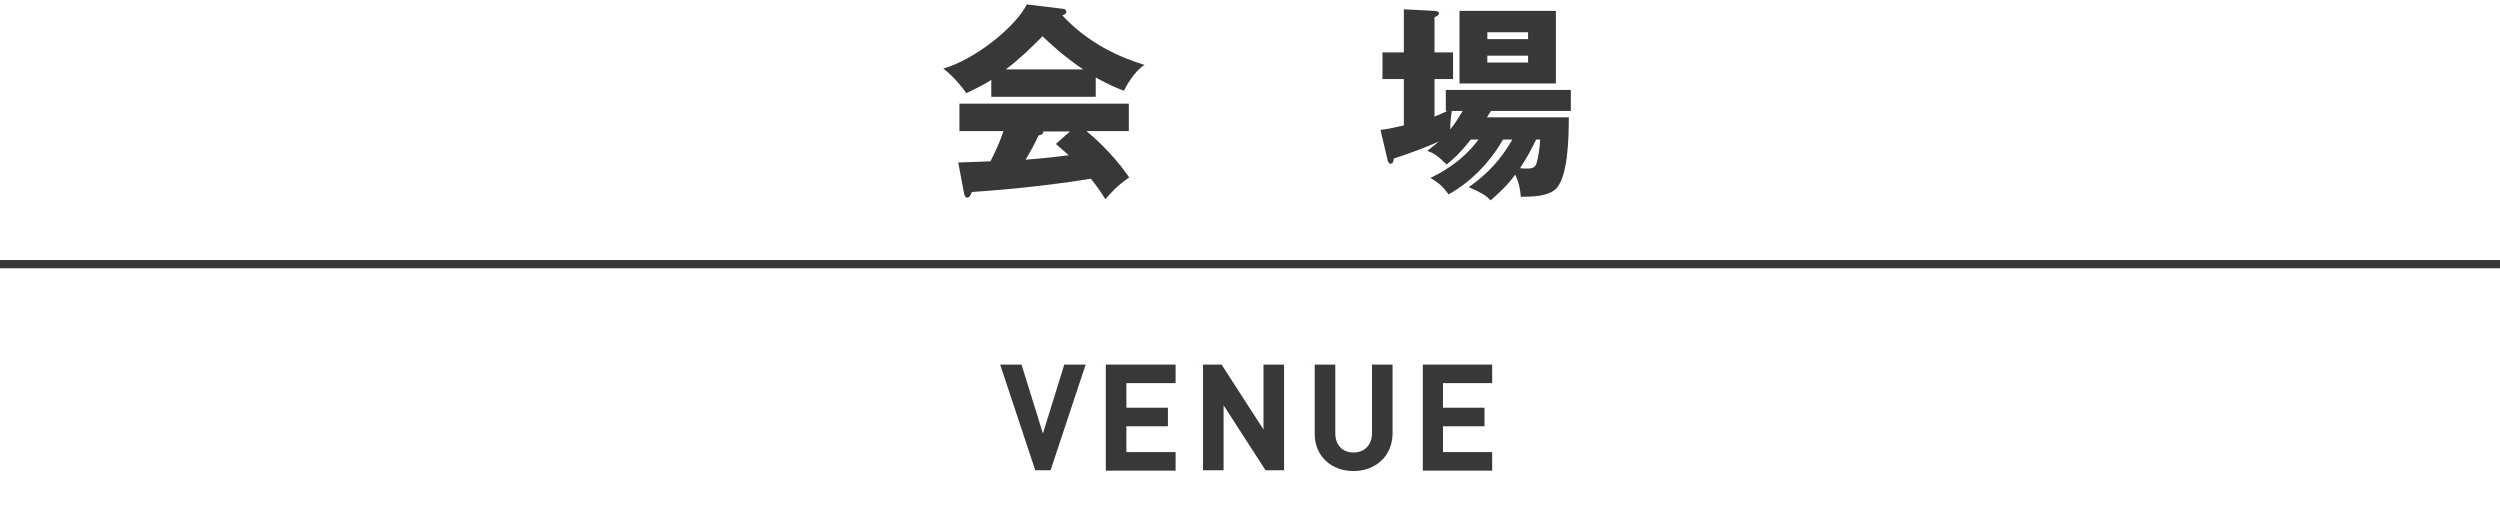
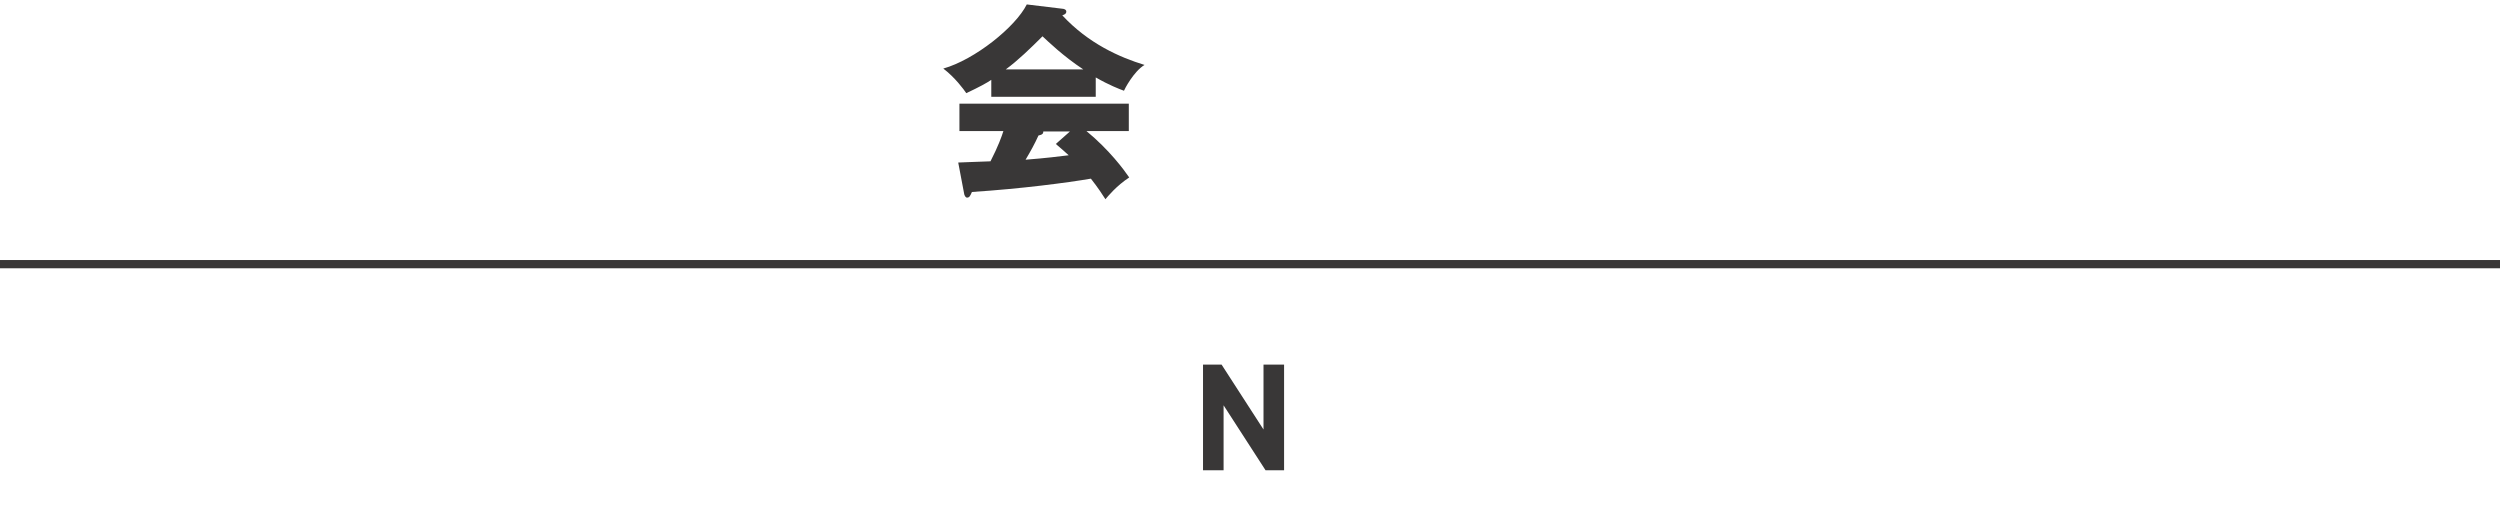
<svg xmlns="http://www.w3.org/2000/svg" version="1.1" x="0px" y="0px" viewBox="0 0 619.9 125.2" style="enable-background:new 0 0 619.9 125.2;" xml:space="preserve">
  <style type="text/css">
	.st0{fill:#393737;}
	.st1{fill:#B0AFAF;}
	.st2{fill:none;stroke:#707070;}
	.st3{enable-background:new    ;}
	.st4{fill:#FFFFFF;}
	.st5{fill:#C4C3C3;}
	.st6{fill:none;}
	.st7{fill:#595757;}
	.st8{fill:#6B556D;}
	.st9{fill:#B72A00;}
	.st10{fill:none;stroke:#393737;stroke-width:2.046;}
</style>
  <g id="レイヤー_2">
</g>
  <g id="レイヤー_x3E_">
    <g class="st3">
      <path class="st0" d="M271.7,24h-25.9v-4.2c-1,0.7-3,1.8-6.2,3.3c-0.6-0.9-2.8-3.9-5.7-6.1c7.8-2.2,17.9-10.3,20.7-15.9l9.1,1.1    c0.3,0.1,0.7,0.2,0.7,0.7c0,0.6-0.7,0.8-1,0.9c6.5,7,14.2,10.4,20.4,12.3c-2.7,1.6-5,6.1-5.1,6.4c-1.1-0.4-3.7-1.4-7-3.3V24z     M237.6,40.3c1.5-0.1,3.5-0.1,8-0.3c1.9-3.7,2.8-6.2,3.2-7.5h-10.9v-6.8h42v6.8h-10.5c5.7,4.7,9.3,9.6,10.6,11.5    c-3.2,2.1-5.3,4.7-5.9,5.4c-0.7-1.1-1.8-2.8-3.6-5.1c-5.9,1-17.2,2.5-29.5,3.3c-0.4,0.9-0.6,1.4-1.2,1.4c-0.4,0-0.6-0.5-0.7-0.8    L237.6,40.3z M268.6,17.2c-5-3.3-8.7-6.9-10.1-8.2c-3,3-6.1,6-9.1,8.2H268.6z M265.3,32.6h-6.6c0,0.5-0.2,0.8-1.2,1    c-0.9,2-2,4-3.2,6c5.2-0.4,8.2-0.8,10.7-1.1c-1.4-1.3-2.3-2-3.2-2.8L265.3,32.6z" />
-       <path class="st0" d="M364.7,34.6c-2.9,3.7-4.9,5.3-6,6.2c-2.4-2.4-3.4-2.9-4.8-3.4c0.9-0.7,1.7-1.3,2.9-2.3    c-3.2,1.4-7.1,2.9-11.2,4.2c0,0.6-0.2,1.3-0.8,1.3c-0.5,0-0.7-0.7-0.8-1.2l-1.7-7.2c2-0.2,2.5-0.4,5.8-1.1V19.6h-5.3v-6.6h5.3V2.3    l7.6,0.4c0.6,0.1,1.1,0.1,1.1,0.6c0,0.4-0.3,0.6-1.1,1v8.7h4.6v6.6h-4.6v9.3c1.2-0.5,2-0.8,3.2-1.4h-0.4v-5.2h31v5.2h-19.8l-1,1.6    H389c0,5.2-0.2,15.4-3.5,18c-1.9,1.5-5.2,1.7-8.4,1.7c-0.1-1.2-0.3-3.3-1.4-5.5c-1.7,2.4-3.5,4.1-6.1,6.4    c-1.3-1.4-2.1-1.8-5.4-3.3c4.8-3.4,7.9-6.8,10.8-11.8h-2.3c-5.1,8.8-11.6,12.5-13.5,13.6c-1.6-2.1-2-2.5-4.5-4.1    c1.7-0.8,7.7-3.7,11.9-9.5H364.7z M360,27.5c-0.3,1.7-0.4,3.4-0.4,4.6c1.1-1.4,1.9-2.6,3.1-4.6H360z M385.8,20.7h-23.9v-18h23.9    V20.7z M378.9,9.7V8h-10.1v1.7H378.9z M368.8,13.8v1.7h10.1v-1.7H368.8z M380.9,34.6c-1.1,2.2-2,4.1-4,7.1    c0.6,0.1,1.2,0.1,1.8,0.1c1,0,1.9-0.1,2.3-1.3c0.3-1,0.8-3.4,0.9-5.9H380.9z" />
    </g>
    <g class="st3">
-       <path class="st0" d="M260.5,116.6h-3.8L248,90.4h5.3l5.3,17.1l5.3-17.1h5.3L260.5,116.6z" />
-       <path class="st0" d="M274.2,116.6V90.4h17.3V95h-12.2v6.1h10.3v4.6h-10.3v6.4h12.2v4.6H274.2z" />
      <path class="st0" d="M313.8,116.6l-10.4-16.1v16.1h-5.1V90.4h4.6l10.4,16.1V90.4h5.1v26.2H313.8z" />
-       <path class="st0" d="M335.6,116.8c-5.4,0-9.6-3.6-9.6-9.2V90.4h5.1v17c0,3,1.8,4.8,4.5,4.8s4.6-1.8,4.6-4.8v-17h5.1v17.2    C345.2,113.2,341,116.8,335.6,116.8z" />
-       <path class="st0" d="M352.8,116.6V90.4H370V95h-12.2v6.1h10.3v4.6h-10.3v6.4H370v4.6H352.8z" />
    </g>
    <path id="パス_201-2" class="st10" d="M0,65.5h619.9" />
  </g>
</svg>